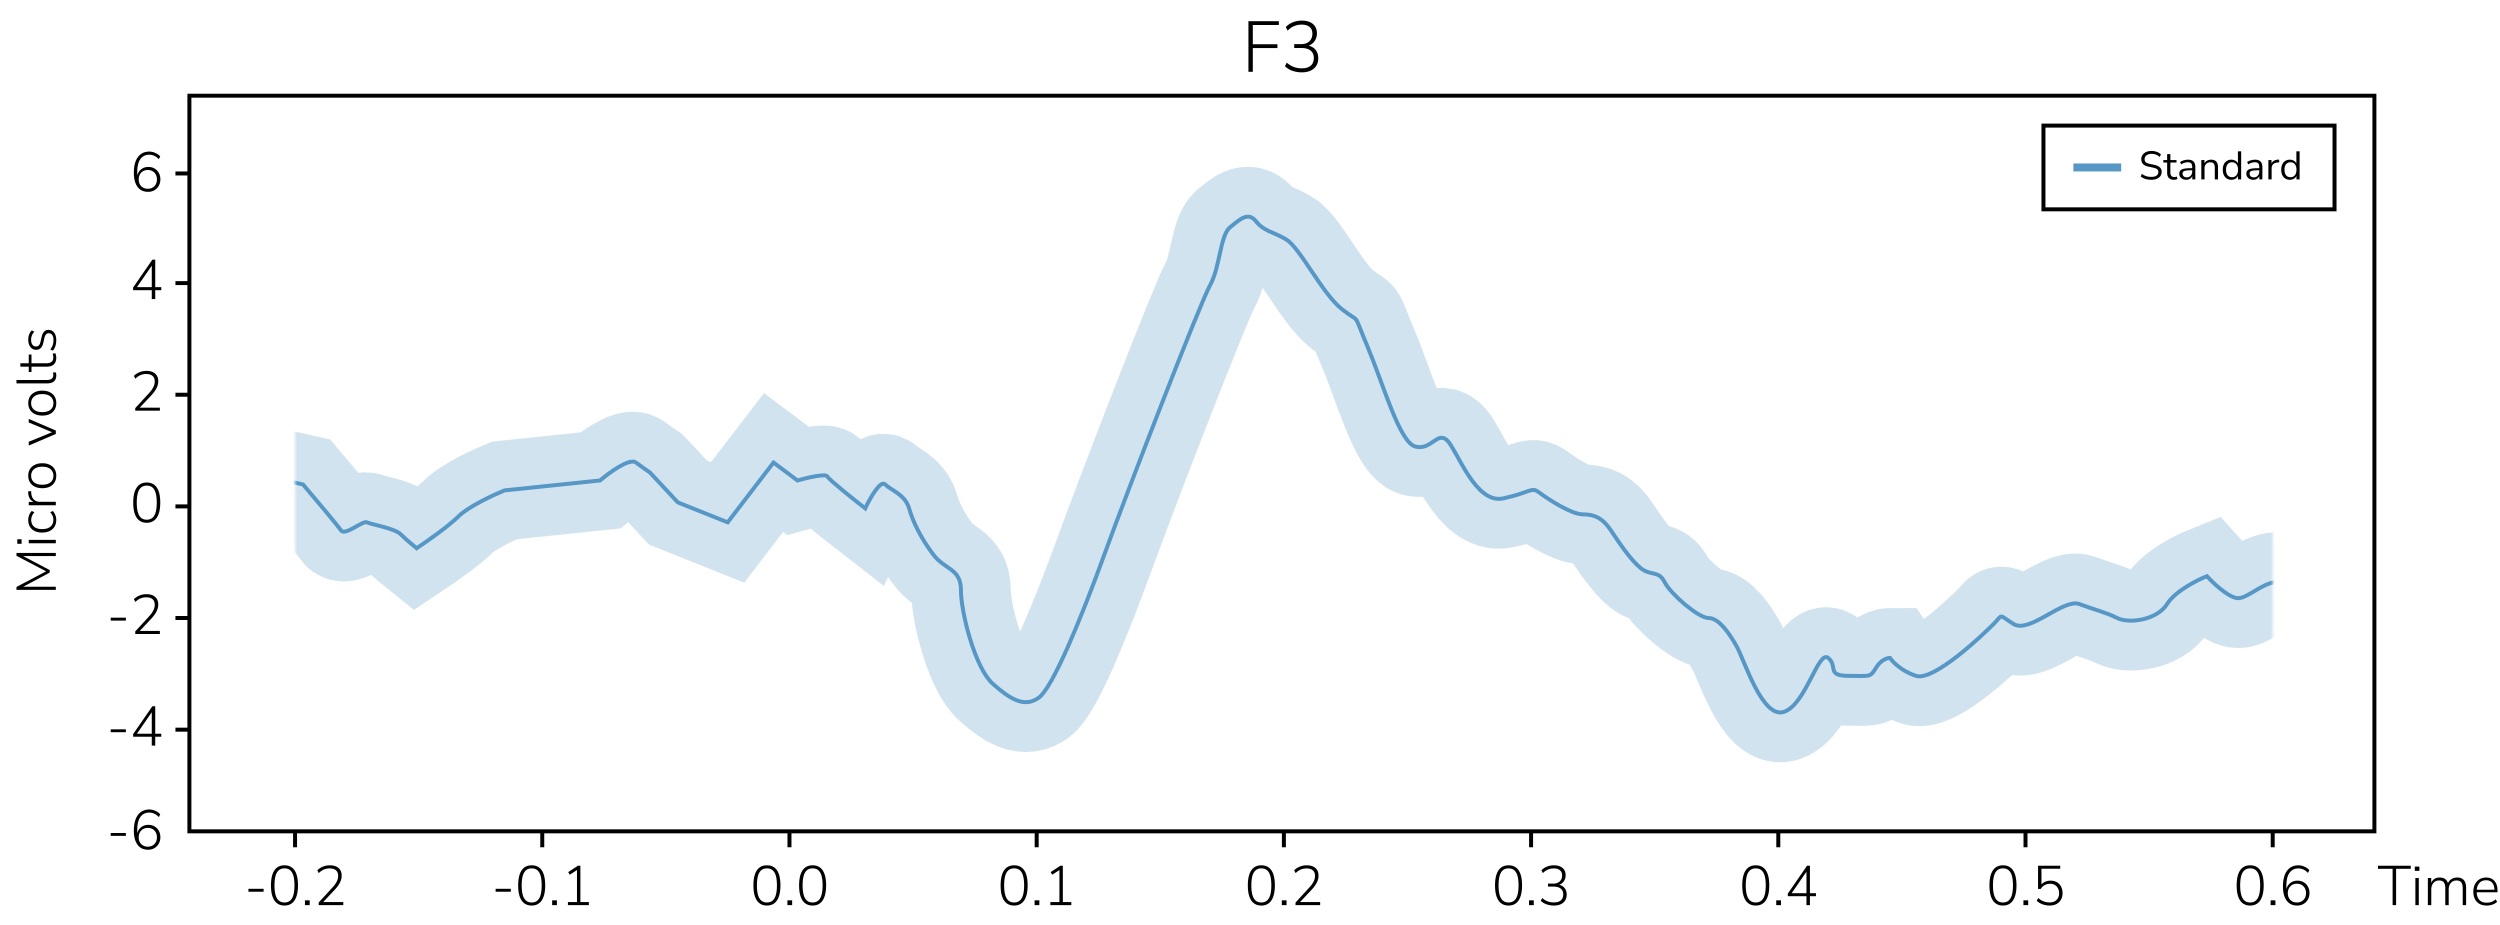
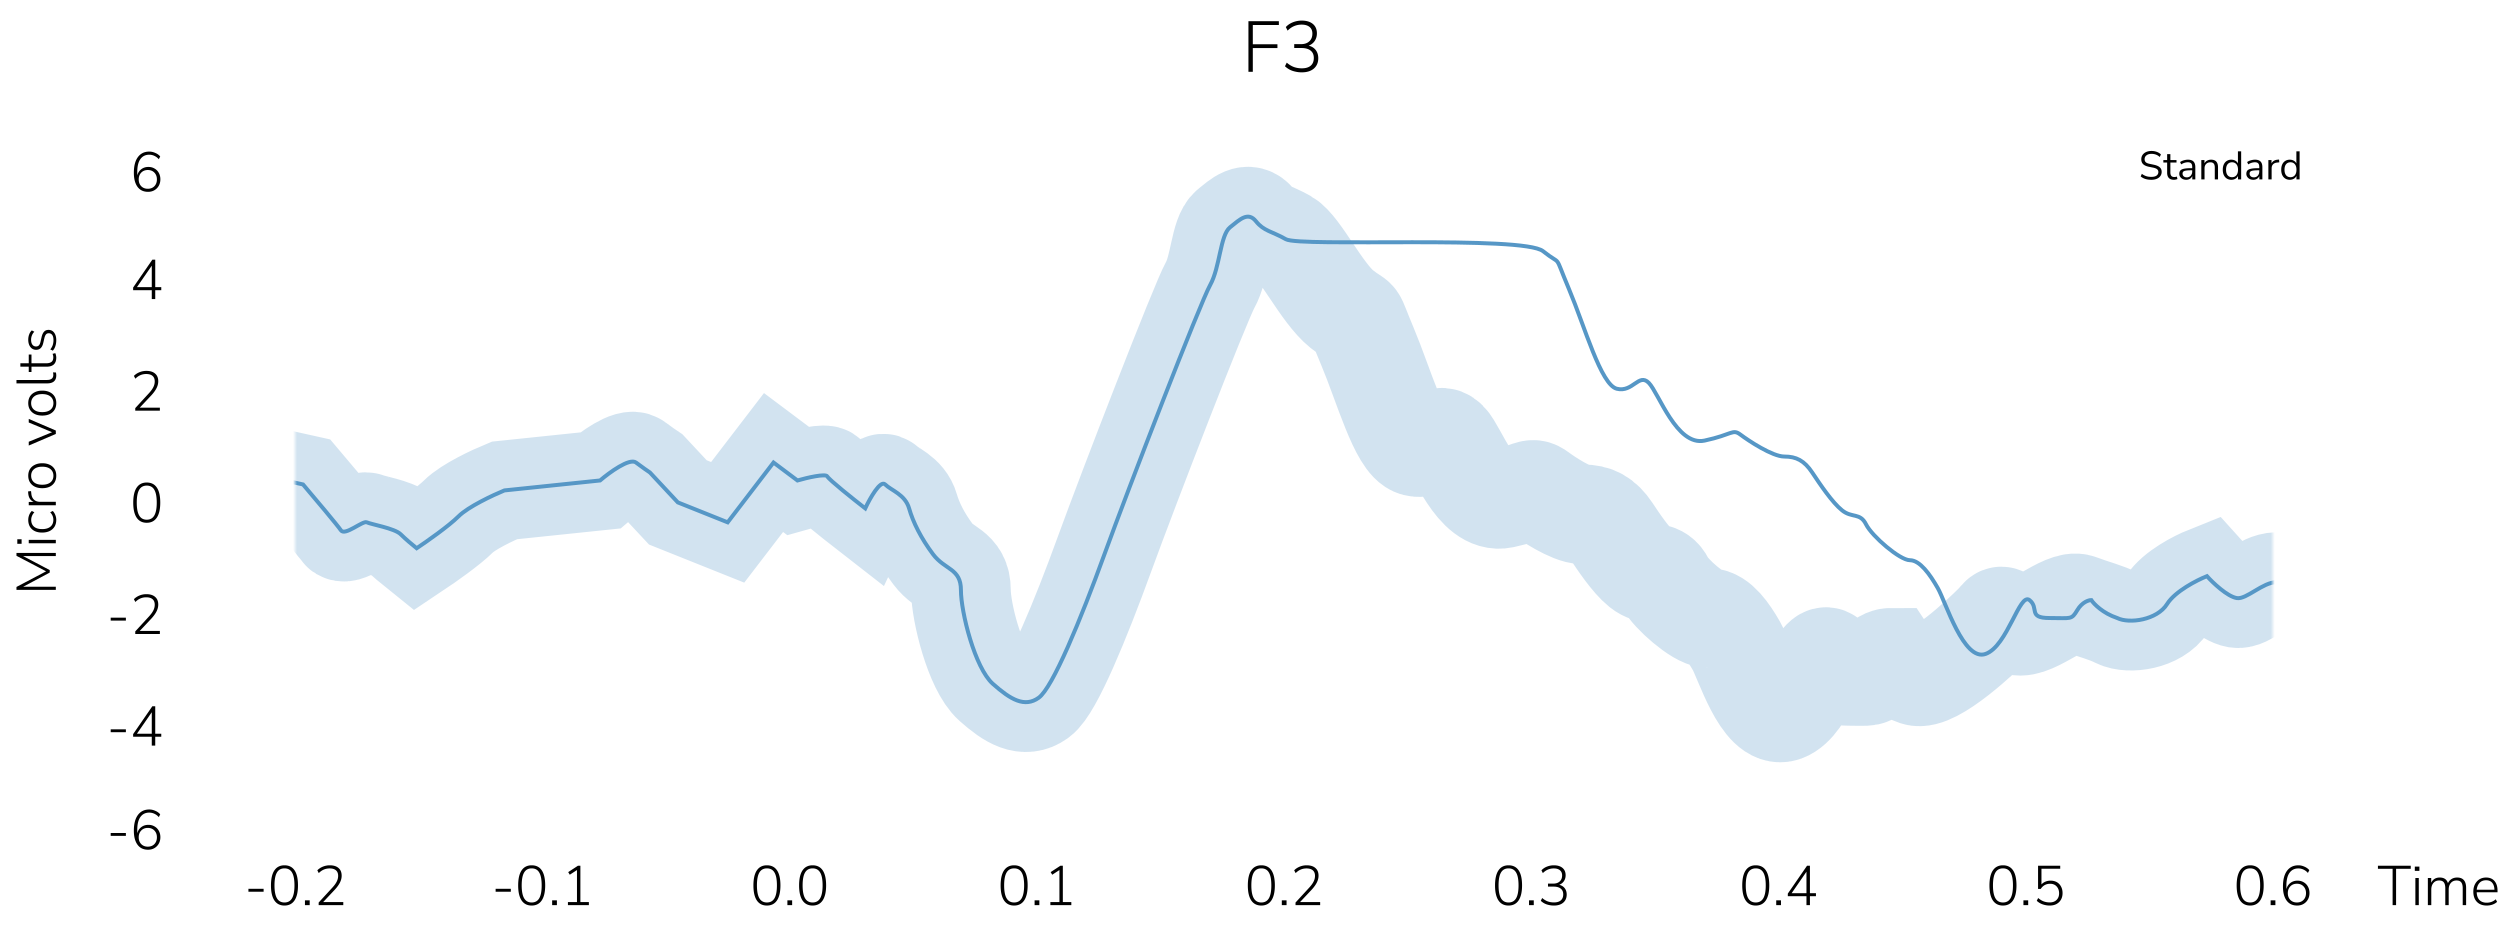
<svg xmlns="http://www.w3.org/2000/svg" width="627" height="232" fill="none">
-   <path stroke="#000" d="M47.5 208.5V24h548v184.5h-548Zm0-165H44M47.5 71H44m3.5 28H44m3.5 28H44m3.5 28H44m3.5 28H44m30 26v3.5m62-3.5v3.5m62-3.5v3.5m62-3.5v3.5m62-3.5v3.5m62-3.5v3.5m62-3.5v3.5m62-3.5v3.5m62-3.5v3.5" />
  <mask id="a" width="496" height="185" x="74" y="24" maskUnits="userSpaceOnUse" style="mask-type:alpha">
    <path fill="#D9D9D9" d="M74 24h496v185H74z" />
  </mask>
  <g mask="url(#a)">
    <path stroke="#D2E3F0" stroke-width="25" d="M623.5 146H571c-3.5 0-7.6 4.4-10 4-2.4-.4-6-3.833-7.5-5.5-2.5 1-8 3.8-10 7-2.5 4-9.5 5-12.5 3.5s-5.5-2-9.5-3.5-12.5 7.5-16.5 5-2.5-2.5-5 0-15 14.5-19.5 13c-3.6-1.2-5.833-3.5-6.5-4.5-.667 0-2.3.5-3.5 2.5-1.5 2.5-1.5 2-7 2s-2.5-2.5-5-4.5-5.5 11.5-11 13.5-10-13-12-16.5-4.5-7-7-7-9.5-6-11-9-3.5-1.5-6-3.5-5.5-6.5-7.5-9.5-4-4-7-4-9-4-11-5.5-2 0-9 1.5-11.5-12-14-14.5-4 2.5-8 1.5-8-15.5-12-25-1.5-5.5-6.5-9.5S326 62 322.5 60s-5.5-2-7.5-4.5-4-.5-6.5 1.5-2.5 10-5 14.5-20.5 51-26.5 67.5-13 33.5-16.5 36-7 .5-11.5-3.5-8-18-8-23.5-4-5-7-9-5-8-6-11.5-4.5-4.5-6-6c-1.2-1.2-3.833 3.5-5 6-3-2.333-9.1-7.2-9.5-8-.4-.8-5.167.333-7.5 1l-6-4.5-11.5 15-12.5-5-7-7.5c-.5-.333-1.9-1.3-3.5-2.5s-6.667 2.5-9 4.5l-24 2.5c-2.833 1.167-9.1 4.1-11.5 6.5-2.4 2.4-8 6.333-10.5 8-.833-.667-2.8-2.3-4-3.5-1.5-1.5-7.5-2.5-8.5-3s-5.5 3.5-6.5 2c-.8-1.2-6.667-8.167-9.5-11.5l-4.5-1h-32" />
-     <path stroke="#5697C6" d="M623.5 146H571c-3.5 0-7.6 4.4-10 4-2.4-.4-6-3.833-7.5-5.5-2.5 1-8 3.8-10 7-2.5 4-9.5 5-12.5 3.5s-5.5-2-9.5-3.5-12.5 7.5-16.5 5-2.5-2.5-5 0-15 14.5-19.5 13c-3.6-1.2-5.833-3.5-6.5-4.5-.667 0-2.3.5-3.5 2.5-1.5 2.5-1.5 2-7 2s-2.5-2.5-5-4.5-5.5 11.5-11 13.5-10-13-12-16.5-4.5-7-7-7-9.5-6-11-9-3.5-1.5-6-3.5-5.5-6.5-7.5-9.5-4-4-7-4-9-4-11-5.5-2 0-9 1.5-11.5-12-14-14.5-4 2.5-8 1.5-8-15.5-12-25-1.5-5.5-6.5-9.5S326 62 322.5 60s-5.5-2-7.5-4.5-4-.5-6.5 1.5-2.5 10-5 14.5-20.5 51-26.5 67.5-13 33.5-16.5 36-7 .5-11.5-3.5-8-18-8-23.5-4-5-7-9-5-8-6-11.5-4.5-4.5-6-6c-1.2-1.2-3.833 3.5-5 6-3-2.333-9.1-7.2-9.5-8-.4-.8-5.167.333-7.5 1l-6-4.5-11.5 15-12.5-5-7-7.5c-.5-.333-1.9-1.3-3.5-2.5s-6.667 2.5-9 4.5l-24 2.5c-2.833 1.167-9.1 4.1-11.5 6.5-2.4 2.4-8 6.333-10.5 8-.833-.667-2.8-2.3-4-3.5-1.5-1.5-7.5-2.5-8.5-3s-5.5 3.5-6.5 2c-.8-1.2-6.667-8.167-9.5-11.5l-4.5-1h-32" />
+     <path stroke="#5697C6" d="M623.5 146H571c-3.5 0-7.6 4.4-10 4-2.4-.4-6-3.833-7.5-5.5-2.5 1-8 3.8-10 7-2.5 4-9.5 5-12.5 3.5c-3.6-1.2-5.833-3.5-6.5-4.5-.667 0-2.3.5-3.5 2.5-1.5 2.5-1.5 2-7 2s-2.5-2.5-5-4.5-5.5 11.5-11 13.5-10-13-12-16.5-4.5-7-7-7-9.5-6-11-9-3.5-1.5-6-3.5-5.5-6.5-7.5-9.5-4-4-7-4-9-4-11-5.5-2 0-9 1.5-11.5-12-14-14.5-4 2.5-8 1.5-8-15.5-12-25-1.5-5.5-6.5-9.5S326 62 322.5 60s-5.5-2-7.5-4.5-4-.5-6.5 1.5-2.5 10-5 14.5-20.5 51-26.5 67.5-13 33.5-16.5 36-7 .5-11.5-3.5-8-18-8-23.5-4-5-7-9-5-8-6-11.5-4.5-4.5-6-6c-1.2-1.2-3.833 3.5-5 6-3-2.333-9.1-7.2-9.5-8-.4-.8-5.167.333-7.5 1l-6-4.5-11.5 15-12.5-5-7-7.5c-.5-.333-1.9-1.3-3.5-2.5s-6.667 2.5-9 4.5l-24 2.5c-2.833 1.167-9.1 4.1-11.5 6.5-2.4 2.4-8 6.333-10.5 8-.833-.667-2.8-2.3-4-3.5-1.5-1.5-7.5-2.5-8.5-3s-5.5 3.5-6.5 2c-.8-1.2-6.667-8.167-9.5-11.5l-4.5-1h-32" />
  </g>
  <path fill="#000" d="M539.546 45.09c-.553 0-1.053-.07-1.5-.21a3.486 3.486 0 0 1-1.16-.63l.29-.66c.34.26.697.453 1.07.58.374.127.807.19 1.3.19.6 0 1.044-.11 1.33-.33a1.07 1.07 0 0 0 .44-.89.853.853 0 0 0-.32-.7c-.206-.173-.556-.31-1.05-.41l-1.04-.21c-.626-.133-1.096-.35-1.41-.65-.306-.307-.46-.713-.46-1.22 0-.42.107-.787.32-1.1.22-.313.524-.557.91-.73.387-.173.834-.26 1.34-.26.474 0 .914.077 1.32.23.407.147.75.36 1.03.64l-.29.64c-.3-.273-.616-.47-.95-.59a3.128 3.128 0 0 0-1.12-.19c-.526 0-.946.123-1.26.37-.313.24-.47.56-.47.96 0 .32.097.573.29.76.2.187.524.323.97.41l1.04.22c.674.14 1.17.353 1.49.64.327.28.49.663.49 1.15 0 .393-.106.74-.32 1.04-.206.3-.506.533-.9.7-.386.167-.846.25-1.38.25Zm5.693 0c-.573 0-1.003-.15-1.29-.45-.286-.307-.43-.747-.43-1.32v-2.55h-.95v-.63h.95v-1.49h.81v1.49h1.54v.63h-1.54v2.47c0 .38.08.67.24.87.16.193.42.29.78.29.107 0 .214-.013.32-.04a5.39 5.39 0 0 0 .29-.08l.14.62c-.086.047-.213.09-.38.13-.166.04-.326.06-.48.06Zm3.076 0a2.07 2.07 0 0 1-.9-.19 1.635 1.635 0 0 1-.62-.54 1.329 1.329 0 0 1-.23-.76c0-.353.09-.633.27-.84.187-.207.49-.353.91-.44.427-.093 1.007-.14 1.74-.14h.32v-.31c0-.413-.086-.71-.26-.89-.166-.187-.436-.28-.81-.28a2.8 2.8 0 0 0-.85.13c-.273.08-.553.213-.84.4l-.28-.59c.254-.18.56-.323.92-.43a3.75 3.75 0 0 1 1.05-.16c.627 0 1.09.153 1.39.46.307.307.46.783.46 1.43V45h-.76v-.84a1.494 1.494 0 0 1-.59.68c-.26.167-.566.25-.92.25Zm.13-.61c.4 0 .727-.137.98-.41.254-.28.38-.633.38-1.06v-.3h-.31c-.54 0-.966.027-1.28.08-.306.047-.523.133-.65.26-.12.12-.18.287-.18.5 0 .273.094.497.28.67.194.173.454.26.78.26Zm3.643.52v-4.86h.79v.83a1.58 1.58 0 0 1 .68-.69c.293-.153.623-.23.99-.23 1.153 0 1.73.64 1.73 1.92V45h-.81v-2.98c0-.453-.09-.783-.27-.99-.173-.213-.453-.32-.84-.32-.447 0-.803.14-1.07.42-.26.273-.39.64-.39 1.1V45h-.81Zm7.534.09a2.08 2.08 0 0 1-1.14-.31 2.087 2.087 0 0 1-.75-.87c-.174-.38-.26-.827-.26-1.34 0-.52.086-.967.26-1.34.18-.38.43-.67.75-.87a2.08 2.08 0 0 1 1.14-.31c.38 0 .713.083 1 .25.293.167.51.397.65.69v-3.04h.81V45h-.79v-.89a1.58 1.58 0 0 1-.65.72 1.97 1.97 0 0 1-1.02.26Zm.17-.65c.453 0 .816-.16 1.09-.48.273-.327.41-.79.41-1.39 0-.607-.137-1.07-.41-1.39-.274-.32-.637-.48-1.09-.48-.46 0-.827.16-1.1.48-.267.32-.4.783-.4 1.39 0 .6.133 1.063.4 1.39.273.32.64.48 1.1.48Zm5.34.65c-.334 0-.634-.063-.9-.19a1.627 1.627 0 0 1-.62-.54 1.321 1.321 0 0 1-.23-.76c0-.353.09-.633.27-.84.186-.207.49-.353.91-.44.426-.093 1.006-.14 1.74-.14h.32v-.31c0-.413-.087-.71-.26-.89-.167-.187-.437-.28-.81-.28a2.79 2.79 0 0 0-.85.13c-.274.08-.554.213-.84.4l-.28-.59c.253-.18.56-.323.92-.43a3.75 3.75 0 0 1 1.05-.16c.626 0 1.09.153 1.39.46.306.307.46.783.46 1.43V45h-.76v-.84a1.506 1.506 0 0 1-.59.68c-.26.167-.567.25-.92.25Zm.13-.61c.4 0 .726-.137.98-.41.253-.28.38-.633.38-1.06v-.3h-.31c-.54 0-.967.027-1.28.08-.307.047-.524.133-.65.26-.12.12-.18.287-.18.5 0 .273.093.497.28.67.193.173.453.26.78.26Zm3.643.52v-4.86h.79v.87c.26-.587.793-.91 1.6-.97l.29-.03.06.7-.51.06c-.46.04-.81.187-1.05.44-.24.247-.36.587-.36 1.02V45h-.82Zm5.375.09c-.433 0-.813-.103-1.14-.31a2.087 2.087 0 0 1-.75-.87c-.173-.38-.26-.827-.26-1.34 0-.52.087-.967.26-1.34.18-.38.43-.67.75-.87.327-.207.707-.31 1.14-.31.38 0 .713.083 1 .25.293.167.51.397.65.69v-3.04h.81V45h-.79v-.89a1.58 1.58 0 0 1-.65.72c-.293.173-.633.26-1.02.26Zm.17-.65c.453 0 .817-.16 1.09-.48.273-.327.41-.79.41-1.39 0-.607-.137-1.07-.41-1.39-.273-.32-.637-.48-1.09-.48-.46 0-.827.16-1.1.48-.267.32-.4.783-.4 1.39 0 .6.133 1.063.4 1.39.273.32.64.48 1.1.48Z" />
-   <path stroke="#5697C6" stroke-width="2" d="M532 42h-12" />
-   <path stroke="#000" d="M512.5 31.5h73v21h-73z" />
  <path fill="#000" d="M313.107 18V5.31h7.632v.954h-6.534v4.842h6.174v.954h-6.174V18h-1.098Zm13.392.144a7.244 7.244 0 0 1-2.34-.378 5.105 5.105 0 0 1-1.89-1.152l.45-.9c.588.504 1.188.87 1.8 1.098a5.908 5.908 0 0 0 1.98.324c.972 0 1.716-.222 2.232-.666.516-.444.774-1.086.774-1.926 0-.816-.27-1.434-.81-1.854-.528-.432-1.296-.648-2.304-.648h-1.8v-.972h1.71c.876 0 1.566-.234 2.07-.702.516-.468.774-1.116.774-1.944 0-.72-.234-1.272-.702-1.656-.468-.396-1.134-.594-1.998-.594-1.356 0-2.526.504-3.51 1.512l-.45-.9c.456-.504 1.038-.9 1.746-1.188a6.004 6.004 0 0 1 2.25-.432c1.188 0 2.118.282 2.79.846.672.564 1.008 1.35 1.008 2.358 0 .72-.186 1.356-.558 1.908a3.13 3.13 0 0 1-1.512 1.17c.768.192 1.362.564 1.782 1.116.42.552.63 1.23.63 2.034 0 1.092-.366 1.956-1.098 2.592-.732.636-1.74.954-3.024.954ZM37.142 48.112c-1.149 0-2.03-.415-2.647-1.246-.615-.84-.923-2.016-.923-3.528 0-1.717.34-3.033 1.021-3.948.682-.915 1.634-1.372 2.856-1.372.495 0 .995.112 1.498.336.514.215.924.509 1.232.882l-.35.7a3.28 3.28 0 0 0-1.133-.854 3.013 3.013 0 0 0-1.26-.28c-.962 0-1.704.369-2.227 1.106-.522.728-.784 1.815-.784 3.262v.826c.178-.663.514-1.18 1.009-1.554.504-.383 1.096-.574 1.778-.574.587 0 1.105.135 1.553.406.458.261.813.625 1.065 1.092.26.467.392.999.392 1.596 0 .616-.136 1.162-.407 1.638a2.891 2.891 0 0 1-1.091 1.106c-.458.27-.985.406-1.582.406Zm-.07-.77c.68 0 1.231-.215 1.651-.644.42-.439.63-1.008.63-1.708 0-.69-.21-1.255-.63-1.694-.42-.439-.97-.658-1.651-.658-.682 0-1.233.22-1.653.658-.42.439-.63 1.003-.63 1.694 0 .7.21 1.27.63 1.708.42.43.971.644 1.653.644ZM38.066 75v-2.226h-4.677v-.658l4.816-6.986h.729v6.888h1.512v.756h-1.512V75h-.868Zm0-2.982v-5.39l-3.724 5.39h3.724ZM33.922 103v-.644l3.458-3.766c.494-.541.853-1.04 1.078-1.498.233-.467.35-.943.35-1.428 0-.607-.182-1.069-.547-1.386-.364-.317-.896-.476-1.596-.476-1.045 0-1.95.392-2.715 1.176l-.364-.7c.354-.373.807-.677 1.358-.91a4.542 4.542 0 0 1 1.764-.35c.952 0 1.684.229 2.198.686.522.448.784 1.087.784 1.918 0 .588-.15 1.171-.448 1.75-.29.57-.728 1.171-1.316 1.806l-2.885 3.066h5.055V103h-6.174Zm2.884 28.112c-1.111 0-1.956-.429-2.534-1.288-.57-.859-.855-2.109-.855-3.752 0-1.661.285-2.917.855-3.766.578-.859 1.423-1.288 2.534-1.288 1.12 0 1.964.425 2.534 1.274.569.849.853 2.105.853 3.766 0 1.643-.289 2.898-.867 3.766-.58.859-1.42 1.288-2.52 1.288Zm0-.77c.849 0 1.479-.35 1.89-1.05.41-.7.616-1.778.616-3.234 0-1.475-.206-2.553-.616-3.234-.402-.691-1.032-1.036-1.89-1.036-.85 0-1.48.345-1.89 1.036-.411.691-.616 1.769-.616 3.234 0 1.456.205 2.534.616 3.234.41.7 1.04 1.05 1.89 1.05Zm-9.043 25.298v-.728h3.808v.728h-3.808Zm6.159 3.36v-.644l3.458-3.766c.494-.541.853-1.041 1.078-1.498.233-.467.35-.943.35-1.428 0-.607-.182-1.069-.547-1.386-.364-.317-.896-.476-1.596-.476-1.045 0-1.95.392-2.715 1.176l-.364-.7c.354-.373.807-.677 1.358-.91a4.547 4.547 0 0 1 1.764-.35c.952 0 1.684.229 2.198.686.522.448.784 1.087.784 1.918 0 .588-.15 1.171-.448 1.75-.29.569-.728 1.171-1.316 1.806l-2.885 3.066h5.055V159h-6.174Zm-6.159 24.64v-.728h3.808v.728h-3.808ZM38.065 187v-2.226H33.39v-.658l4.816-6.986h.727v6.888h1.513v.756h-1.512V187h-.868Zm0-2.982v-5.39l-3.723 5.39h3.724ZM27.763 209.64v-.728h3.808v.728h-3.808Zm9.378 3.472c-1.148 0-2.03-.415-2.645-1.246-.617-.84-.925-2.016-.925-3.528 0-1.717.341-3.033 1.023-3.948.68-.915 1.633-1.372 2.855-1.372.495 0 .995.112 1.498.336.514.215.924.509 1.232.882l-.35.7a3.28 3.28 0 0 0-1.133-.854 3.01 3.01 0 0 0-1.26-.28c-.962 0-1.704.369-2.227 1.106-.522.728-.784 1.815-.784 3.262v.826c.178-.663.514-1.181 1.009-1.554.504-.383 1.096-.574 1.778-.574.587 0 1.105.135 1.553.406a2.72 2.72 0 0 1 1.065 1.092c.26.467.392.999.392 1.596 0 .616-.136 1.162-.407 1.638a2.891 2.891 0 0 1-1.091 1.106c-.458.271-.985.406-1.582.406Zm-.07-.77c.682 0 1.233-.215 1.653-.644.42-.439.63-1.008.63-1.708 0-.691-.21-1.255-.63-1.694-.42-.439-.971-.658-1.652-.658-.682 0-1.233.219-1.653.658-.42.439-.63 1.003-.63 1.694 0 .7.21 1.269.63 1.708.42.429.971.644 1.653.644Zm25.235 11.298v-.728h3.808v.728h-3.809Zm9.042 3.472c-1.11 0-1.955-.429-2.534-1.288-.569-.859-.854-2.109-.854-3.752 0-1.661.285-2.917.854-3.766.58-.859 1.424-1.288 2.534-1.288 1.12 0 1.965.425 2.534 1.274.57.849.854 2.105.854 3.766 0 1.643-.289 2.898-.868 3.766-.578.859-1.418 1.288-2.52 1.288Zm0-.77c.85 0 1.48-.35 1.89-1.05.411-.7.616-1.778.616-3.234 0-1.475-.205-2.553-.616-3.234-.4-.691-1.03-1.036-1.89-1.036-.849 0-1.479.345-1.89 1.036-.41.691-.616 1.769-.616 3.234 0 1.456.206 2.534.616 3.234.411.7 1.041 1.05 1.89 1.05Zm5.133.658v-1.204h1.19V227h-1.19Zm3.44 0v-.644l3.458-3.766c.495-.541.855-1.041 1.078-1.498.234-.467.35-.943.35-1.428 0-.607-.181-1.069-.546-1.386-.364-.317-.895-.476-1.596-.476-1.045 0-1.95.392-2.716 1.176l-.364-.7c.355-.373.808-.677 1.359-.91a4.547 4.547 0 0 1 1.763-.35c.953 0 1.685.229 2.199.686.522.448.783 1.087.783 1.918 0 .588-.149 1.171-.447 1.75-.29.569-.729 1.171-1.317 1.806l-2.883 3.066h5.053V227h-6.174Zm44.385-3.36v-.728h3.808v.728h-3.808Zm9.042 3.472c-1.11 0-1.955-.429-2.534-1.288-.569-.859-.854-2.109-.854-3.752 0-1.661.285-2.917.854-3.766.579-.859 1.424-1.288 2.534-1.288 1.12 0 1.965.425 2.534 1.274.57.849.854 2.105.854 3.766 0 1.643-.289 2.898-.868 3.766-.578.859-1.418 1.288-2.52 1.288Zm0-.77c.85 0 1.48-.35 1.89-1.05.411-.7.616-1.778.616-3.234 0-1.475-.205-2.553-.616-3.234-.401-.691-1.031-1.036-1.89-1.036-.849 0-1.479.345-1.89 1.036-.41.691-.616 1.769-.616 3.234 0 1.456.206 2.534.616 3.234.411.7 1.041 1.05 1.89 1.05Zm5.133.658v-1.204h1.19V227h-1.19Zm3.958 0v-.756h2.268v-8.036l-1.806 1.176-.392-.658 2.436-1.596h.616v9.114h2.128V227h-5.25Zm49.909.112c-1.11 0-1.955-.429-2.534-1.288-.569-.859-.854-2.109-.854-3.752 0-1.661.285-2.917.854-3.766.579-.859 1.424-1.288 2.534-1.288 1.12 0 1.965.425 2.534 1.274.57.849.854 2.105.854 3.766 0 1.643-.289 2.898-.868 3.766-.578.859-1.418 1.288-2.52 1.288Zm0-.77c.85 0 1.48-.35 1.89-1.05.411-.7.616-1.778.616-3.234 0-1.475-.205-2.553-.616-3.234-.401-.691-1.031-1.036-1.89-1.036-.849 0-1.479.345-1.89 1.036-.41.691-.616 1.769-.616 3.234 0 1.456.206 2.534.616 3.234.411.7 1.041 1.05 1.89 1.05Zm5.133.658v-1.204h1.19V227h-1.19Zm6.324.112c-1.11 0-1.955-.429-2.534-1.288-.569-.859-.854-2.109-.854-3.752 0-1.661.285-2.917.854-3.766.579-.859 1.424-1.288 2.534-1.288 1.12 0 1.965.425 2.534 1.274.57.849.854 2.105.854 3.766 0 1.643-.289 2.898-.868 3.766-.578.859-1.418 1.288-2.52 1.288Zm0-.77c.85 0 1.48-.35 1.89-1.05.411-.7.616-1.778.616-3.234 0-1.475-.205-2.553-.616-3.234-.401-.691-1.031-1.036-1.89-1.036-.849 0-1.479.345-1.89 1.036-.41.691-.616 1.769-.616 3.234 0 1.456.206 2.534.616 3.234.411.7 1.041 1.05 1.89 1.05Zm50.543.77c-1.11 0-1.955-.429-2.534-1.288-.569-.859-.854-2.109-.854-3.752 0-1.661.285-2.917.854-3.766.579-.859 1.424-1.288 2.534-1.288 1.12 0 1.965.425 2.534 1.274.57.849.854 2.105.854 3.766 0 1.643-.289 2.898-.868 3.766-.578.859-1.418 1.288-2.52 1.288Zm0-.77c.85 0 1.48-.35 1.89-1.05.411-.7.616-1.778.616-3.234 0-1.475-.205-2.553-.616-3.234-.401-.691-1.031-1.036-1.89-1.036-.849 0-1.479.345-1.89 1.036-.41.691-.616 1.769-.616 3.234 0 1.456.206 2.534.616 3.234.411.7 1.041 1.05 1.89 1.05Zm5.133.658v-1.204h1.19V227h-1.19Zm3.958 0v-.756h2.268v-8.036l-1.806 1.176-.392-.658 2.436-1.596h.616v9.114h2.128V227h-5.25Zm52.909.112c-1.11 0-1.955-.429-2.534-1.288-.569-.859-.854-2.109-.854-3.752 0-1.661.285-2.917.854-3.766.579-.859 1.424-1.288 2.534-1.288 1.12 0 1.965.425 2.534 1.274.57.849.854 2.105.854 3.766 0 1.643-.289 2.898-.868 3.766-.578.859-1.418 1.288-2.52 1.288Zm0-.77c.85 0 1.48-.35 1.89-1.05.411-.7.616-1.778.616-3.234 0-1.475-.205-2.553-.616-3.234-.401-.691-1.031-1.036-1.89-1.036-.849 0-1.479.345-1.89 1.036-.41.691-.616 1.769-.616 3.234 0 1.456.206 2.534.616 3.234.411.7 1.041 1.05 1.89 1.05Zm5.133.658v-1.204h1.19V227h-1.19Zm3.44 0v-.644l3.458-3.766c.495-.541.854-1.041 1.078-1.498.234-.467.35-.943.35-1.428 0-.607-.182-1.069-.546-1.386-.364-.317-.896-.476-1.596-.476-1.045 0-1.95.392-2.716 1.176l-.364-.7c.355-.373.808-.677 1.358-.91a4.547 4.547 0 0 1 1.764-.35c.952 0 1.685.229 2.198.686.523.448.784 1.087.784 1.918 0 .588-.149 1.171-.448 1.75-.289.569-.728 1.171-1.316 1.806l-2.884 3.066h5.054V227h-6.174Zm53.427.112c-1.11 0-1.955-.429-2.534-1.288-.569-.859-.854-2.109-.854-3.752 0-1.661.285-2.917.854-3.766.579-.859 1.424-1.288 2.534-1.288 1.12 0 1.965.425 2.534 1.274.57.849.854 2.105.854 3.766 0 1.643-.289 2.898-.868 3.766-.578.859-1.418 1.288-2.52 1.288Zm0-.77c.85 0 1.48-.35 1.89-1.05.411-.7.616-1.778.616-3.234 0-1.475-.205-2.553-.616-3.234-.401-.691-1.031-1.036-1.89-1.036-.849 0-1.479.345-1.89 1.036-.41.691-.616 1.769-.616 3.234 0 1.456.206 2.534.616 3.234.411.7 1.041 1.05 1.89 1.05Zm5.133.658v-1.204h1.19V227h-1.19Zm6.24.112a5.639 5.639 0 0 1-1.82-.294 3.977 3.977 0 0 1-1.47-.896l.35-.7c.458.392.924.677 1.4.854.476.168.99.252 1.54.252.756 0 1.335-.173 1.736-.518.402-.345.602-.845.602-1.498 0-.635-.21-1.115-.63-1.442-.41-.336-1.008-.504-1.792-.504h-1.4v-.756h1.33c.682 0 1.218-.182 1.61-.546.402-.364.602-.868.602-1.512 0-.56-.182-.989-.546-1.288-.364-.308-.882-.462-1.554-.462-1.054 0-1.964.392-2.73 1.176l-.35-.7c.355-.392.808-.7 1.358-.924a4.672 4.672 0 0 1 1.75-.336c.924 0 1.648.219 2.17.658.523.439.784 1.05.784 1.834 0 .56-.144 1.055-.434 1.484-.289.42-.681.723-1.176.91.598.149 1.06.439 1.386.868.327.429.49.957.49 1.582 0 .849-.284 1.521-.854 2.016-.569.495-1.353.742-2.352.742Zm50.627 0c-1.11 0-1.955-.429-2.534-1.288-.569-.859-.854-2.109-.854-3.752 0-1.661.285-2.917.854-3.766.579-.859 1.424-1.288 2.534-1.288 1.12 0 1.965.425 2.534 1.274.57.849.854 2.105.854 3.766 0 1.643-.289 2.898-.868 3.766-.578.859-1.418 1.288-2.52 1.288Zm0-.77c.85 0 1.48-.35 1.89-1.05.411-.7.616-1.778.616-3.234 0-1.475-.205-2.553-.616-3.234-.401-.691-1.031-1.036-1.89-1.036-.849 0-1.479.345-1.89 1.036-.41.691-.616 1.769-.616 3.234 0 1.456.206 2.534.616 3.234.411.7 1.041 1.05 1.89 1.05Zm5.133.658v-1.204h1.19V227h-1.19Zm7.584 0v-2.226h-4.676v-.658l4.816-6.986h.728v6.888h1.512v.756h-1.512V227h-.868Zm0-2.982v-5.39l-3.724 5.39h3.724Zm49.283 3.094c-1.11 0-1.955-.429-2.534-1.288-.569-.859-.854-2.109-.854-3.752 0-1.661.285-2.917.854-3.766.579-.859 1.424-1.288 2.534-1.288 1.12 0 1.965.425 2.534 1.274.57.849.854 2.105.854 3.766 0 1.643-.289 2.898-.868 3.766-.578.859-1.418 1.288-2.52 1.288Zm0-.77c.85 0 1.48-.35 1.89-1.05.411-.7.616-1.778.616-3.234 0-1.475-.205-2.553-.616-3.234-.401-.691-1.031-1.036-1.89-1.036-.849 0-1.479.345-1.89 1.036-.41.691-.616 1.769-.616 3.234 0 1.456.206 2.534.616 3.234.411.7 1.041 1.05 1.89 1.05Zm5.133.658v-1.204h1.19V227h-1.19Zm6.59.112a5.253 5.253 0 0 1-1.792-.308 4.088 4.088 0 0 1-1.456-.882l.35-.7c.448.383.906.663 1.372.84.476.177.985.266 1.526.266.728 0 1.302-.21 1.722-.63.42-.42.63-.966.63-1.638 0-.7-.2-1.274-.602-1.722-.401-.457-.952-.686-1.652-.686-1.008 0-1.792.429-2.352 1.288h-.672v-5.81h5.558v.756h-4.704v3.934c.262-.299.588-.532.98-.7a3.272 3.272 0 0 1 1.302-.252c.616 0 1.148.131 1.596.392.448.261.794.63 1.036 1.106.252.467.378 1.008.378 1.624 0 .616-.13 1.157-.392 1.624a2.831 2.831 0 0 1-1.12 1.106c-.476.261-1.045.392-1.708.392Zm50.277 0c-1.11 0-1.955-.429-2.534-1.288-.569-.859-.854-2.109-.854-3.752 0-1.661.285-2.917.854-3.766.579-.859 1.424-1.288 2.534-1.288 1.12 0 1.965.425 2.534 1.274.57.849.854 2.105.854 3.766 0 1.643-.289 2.898-.868 3.766-.578.859-1.418 1.288-2.52 1.288Zm0-.77c.85 0 1.48-.35 1.89-1.05.411-.7.616-1.778.616-3.234 0-1.475-.205-2.553-.616-3.234-.401-.691-1.031-1.036-1.89-1.036-.849 0-1.479.345-1.89 1.036-.41.691-.616 1.769-.616 3.234 0 1.456.206 2.534.616 3.234.411.7 1.041 1.05 1.89 1.05Zm5.133.658v-1.204h1.19V227h-1.19Zm6.66.112c-1.148 0-2.03-.415-2.646-1.246-.616-.84-.924-2.016-.924-3.528 0-1.717.341-3.033 1.022-3.948.682-.915 1.634-1.372 2.856-1.372.495 0 .994.112 1.498.336.514.215.924.509 1.232.882l-.35.7a3.28 3.28 0 0 0-1.134-.854c-.41-.187-.83-.28-1.26-.28-.961 0-1.703.369-2.226 1.106-.522.728-.784 1.815-.784 3.262v.826c.178-.663.514-1.181 1.008-1.554.504-.383 1.097-.574 1.778-.574.588 0 1.106.135 1.554.406.458.261.812.625 1.064 1.092.262.467.392.999.392 1.596 0 .616-.135 1.162-.406 1.638a2.886 2.886 0 0 1-1.092 1.106c-.457.271-.984.406-1.582.406Zm-.07-.77c.682 0 1.232-.215 1.652-.644.42-.439.63-1.008.63-1.708 0-.691-.21-1.255-.63-1.694-.42-.439-.97-.658-1.652-.658-.681 0-1.232.219-1.652.658-.42.439-.63 1.003-.63 1.694 0 .7.21 1.269.63 1.708.42.429.971.644 1.652.644Zm24.001.658v-9.1h-3.682v-.77h8.232v.77h-3.682v9.1h-.868Zm5.568-8.582v-1.078h1.148v1.078h-1.148Zm.14 8.582v-6.79h.854V227h-.854Zm3.132 0v-6.79h.84v1.19c.42-.877 1.134-1.316 2.142-1.316 1.082 0 1.768.471 2.058 1.414a2.3 2.3 0 0 1 .896-1.036c.401-.252.868-.378 1.4-.378 1.502 0 2.254.877 2.254 2.632V227h-.854v-4.214c0-.672-.122-1.167-.364-1.484-.234-.317-.63-.476-1.19-.476-.598 0-1.074.21-1.428.63-.355.411-.532.971-.532 1.68V227h-.854v-4.214c0-.672-.122-1.167-.364-1.484-.234-.317-.626-.476-1.176-.476-.607 0-1.088.21-1.442.63-.355.411-.532.971-.532 1.68V227h-.854Zm14.779.112c-1.045 0-1.871-.308-2.478-.924-.597-.625-.896-1.479-.896-2.562 0-.7.136-1.316.406-1.848a3.093 3.093 0 0 1 1.12-1.246c.486-.299 1.041-.448 1.666-.448.906 0 1.61.294 2.114.882.504.588.756 1.395.756 2.422v.392h-5.222c.028.84.257 1.489.686 1.946.439.448 1.046.672 1.82.672.42 0 .812-.065 1.176-.196a3.37 3.37 0 0 0 1.092-.658l.336.644c-.298.289-.681.518-1.148.686a4.393 4.393 0 0 1-1.428.238Zm-.168-6.342c-.709 0-1.264.224-1.666.672-.392.439-.62 1.008-.686 1.708h4.438c-.018-.747-.205-1.33-.56-1.75-.354-.42-.863-.63-1.526-.63ZM14 147.936H4.13v-.728l7.434-3.92-7.434-3.892v-.728H14v.798H5.796l6.678 3.514v.616l-6.664 3.556H14v.784Zm-8.582-11.545H4.34v-1.148h1.078v1.148Zm8.582-.14H7.21v-.854H14v.854Zm.112-5.875c0 .662-.145 1.232-.434 1.708a2.997 2.997 0 0 1-1.246 1.106c-.541.252-1.167.378-1.876.378-1.073 0-1.918-.28-2.534-.84-.625-.57-.938-1.354-.938-2.352 0-.411.08-.817.238-1.218a2.81 2.81 0 0 1 .658-1.008l.644.336c-.28.289-.48.597-.602.924a2.52 2.52 0 0 0-.196.938c0 .756.238 1.339.714 1.75.476.401 1.153.602 2.03.602.877 0 1.568-.201 2.072-.602.495-.411.742-.994.742-1.75 0-.299-.06-.612-.182-.938a2.853 2.853 0 0 0-.616-.924l.644-.336c.27.27.485.611.644 1.022.159.401.238.802.238 1.204ZM14 126.722H7.21v-.84h1.232a2.148 2.148 0 0 1-.98-.854c-.224-.374-.355-.85-.392-1.428l-.028-.35.742-.084.07.602c.056.662.275 1.176.658 1.54.373.364.877.546 1.512.546H14v.868Zm.112-7.405c0 .634-.14 1.185-.42 1.652-.29.466-.695.83-1.218 1.092-.532.252-1.157.378-1.876.378-.71 0-1.325-.126-1.848-.378a2.938 2.938 0 0 1-1.232-1.092c-.29-.467-.434-1.018-.434-1.652 0-.644.145-1.2.434-1.666.29-.467.7-.826 1.232-1.078.523-.262 1.139-.392 1.848-.392.719 0 1.344.13 1.876.392.523.252.929.611 1.218 1.078.28.466.42 1.022.42 1.666Zm-.714 0c0-.691-.243-1.242-.728-1.652-.495-.411-1.185-.616-2.072-.616s-1.573.205-2.058.616c-.485.41-.728.961-.728 1.652 0 .69.243 1.241.728 1.652.485.401 1.171.602 2.058.602.887 0 1.577-.201 2.072-.602.485-.411.728-.962.728-1.652ZM14 108.833l-6.79 2.912v-.952l5.852-2.394-5.852-2.436v-.896l6.79 2.912v.854Zm.112-7.727c0 .634-.14 1.185-.42 1.652-.29.466-.695.83-1.218 1.092-.532.252-1.157.378-1.876.378-.71 0-1.325-.126-1.848-.378a2.938 2.938 0 0 1-1.232-1.092c-.29-.467-.434-1.018-.434-1.652 0-.644.145-1.2.434-1.666.29-.467.7-.826 1.232-1.078.523-.262 1.139-.392 1.848-.392.719 0 1.344.13 1.876.392.523.252.929.611 1.218 1.078.28.466.42 1.022.42 1.666Zm-.714 0c0-.691-.243-1.242-.728-1.652-.495-.41-1.185-.616-2.072-.616s-1.573.205-2.058.616c-.485.41-.728.961-.728 1.652 0 .69.243 1.241.728 1.652.485.401 1.171.602 2.058.602.887 0 1.577-.201 2.072-.602.485-.411.728-.962.728-1.652Zm.714-6.928c0 .634-.191 1.124-.574 1.47-.392.336-.952.504-1.68.504H4.13v-.855h7.63c1.073 0 1.61-.42 1.61-1.26a2.34 2.34 0 0 0-.084-.644l.742.028c.056.271.084.523.084.756Zm0-4.485c0 .756-.205 1.325-.616 1.708-.41.373-.999.56-1.764.56H7.896v1.344H7.21v-1.344h-2.1v-.854h2.1v-2.198h.686v2.198h3.724c.57 0 1.003-.117 1.302-.35.299-.233.448-.62.448-1.162a1.91 1.91 0 0 0-.056-.462 2.77 2.77 0 0 0-.126-.392l.672-.168c.065.103.121.266.168.49.056.224.084.434.084.63Zm0-4.34c0 .505-.075.99-.224 1.457-.15.457-.364.835-.644 1.133l-.63-.308c.28-.345.485-.714.616-1.106a4.05 4.05 0 0 0 .182-1.203c0-.58-.103-1.013-.308-1.302a1.028 1.028 0 0 0-.882-.448c-.29 0-.518.098-.686.294-.168.195-.303.504-.406.923l-.28 1.218c-.261 1.148-.854 1.723-1.778 1.723a1.74 1.74 0 0 1-1.442-.7c-.364-.467-.546-1.083-.546-1.849 0-.466.08-.905.238-1.316.15-.41.369-.746.658-1.007l.63.336c-.27.27-.471.578-.602.924a2.84 2.84 0 0 0-.21 1.078c0 .54.112.96.336 1.26.224.289.527.434.91.434.29 0 .523-.09.7-.267.177-.177.313-.466.406-.867l.28-1.219c.14-.606.35-1.059.63-1.358.27-.298.64-.448 1.106-.448.607 0 1.083.239 1.428.715.345.475.518 1.11.518 1.903Z" />
</svg>